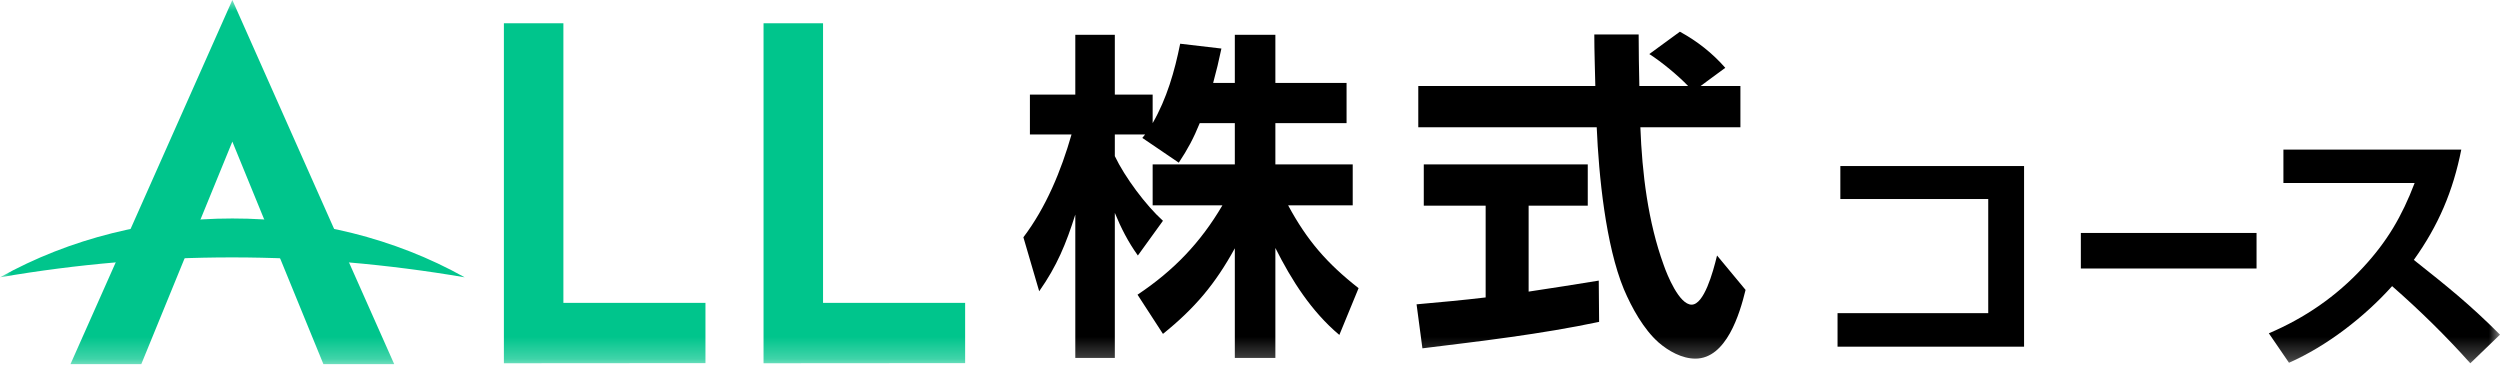
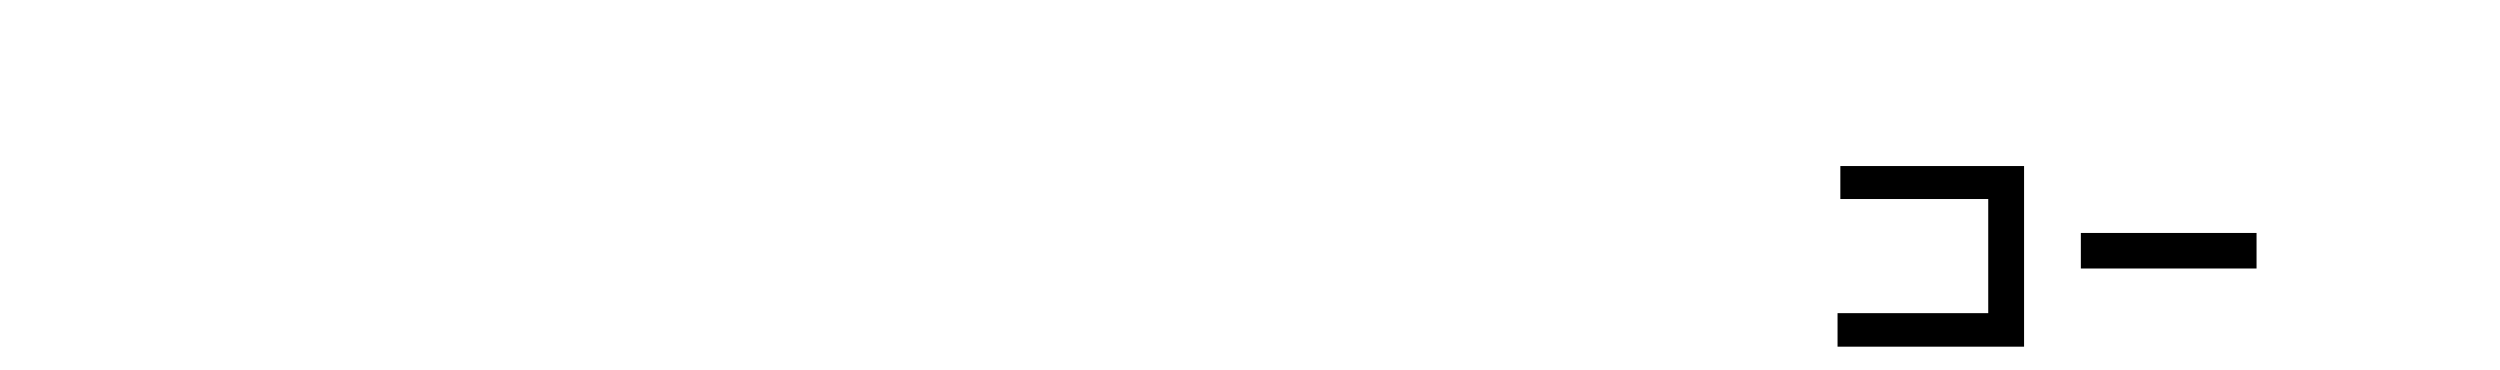
<svg xmlns="http://www.w3.org/2000/svg" width="115" height="17" viewBox="0 0 115 17" fill="none">
  <path d="M84.656 7.638V9.155H91.459V14.405H84.527V15.947H93.107V7.638H84.656Z" fill="black" />
  <rect x="95.719" y="10.716" width="8.082" height="1.635" fill="black" />
  <mask id="mask0_10809_845" style="mask-type:alpha" maskUnits="userSpaceOnUse" x="0" y="0" width="115" height="17">
-     <rect width="115" height="16.75" fill="#D9D9D9" />
-   </mask>
+     </mask>
  <g mask="url(#mask0_10809_845)">
    <path d="M115 15.394L113.634 16.711C112.5 15.442 111.317 14.284 110.037 13.162C108.768 14.577 107.037 15.918 105.294 16.687L104.367 15.332C106.025 14.626 107.465 13.638 108.695 12.309C109.806 11.113 110.487 9.955 111.073 8.419H105.037V6.883H113.219C112.842 8.785 112.171 10.37 111.036 11.956C112.573 13.174 113.598 13.992 115 15.394Z" fill="black" />
-     <path d="M54.224 7.483L52.547 6.344C52.595 6.297 52.627 6.234 52.675 6.186H51.282V7.182C51.742 8.148 52.706 9.444 53.496 10.156L52.342 11.753C51.899 11.136 51.567 10.488 51.282 9.792V16.466H49.464V9.871C49.037 11.215 48.626 12.227 47.803 13.398L47.076 10.915C48.119 9.539 48.816 7.847 49.29 6.186H47.376V4.352H49.464V1.6H51.282V4.352H53.022V5.664C53.67 4.541 54.034 3.277 54.288 2.011L56.185 2.233C56.074 2.77 55.948 3.292 55.805 3.814H56.802V1.6H58.667V3.814H61.942V5.664H58.667V7.562H62.225V9.444H59.253C60.122 11.057 61.04 12.116 62.495 13.255L61.61 15.407C60.328 14.332 59.412 12.892 58.667 11.406V16.466H56.802V11.421C55.9 13.065 54.967 14.173 53.496 15.359L52.326 13.556C53.987 12.448 55.22 11.168 56.232 9.444H53.022V7.562H56.802V5.664H55.188C54.904 6.361 54.635 6.866 54.224 7.483Z" fill="black" />
-     <path d="M68.34 9.46H65.494V7.562H73.037V9.46H70.317V13.414C71.392 13.255 72.468 13.082 73.543 12.908L73.559 14.806C70.87 15.374 68.135 15.69 65.431 16.023L65.162 13.999C66.221 13.904 67.281 13.809 68.34 13.682V9.46ZM80.059 3.957V5.855H75.457C75.536 7.958 75.805 10.203 76.532 12.196C76.691 12.655 77.244 14.014 77.814 14.014C78.383 14.014 78.794 12.543 78.984 11.753L80.296 13.335C80.028 14.441 79.411 16.497 77.987 16.497C77.37 16.497 76.754 16.15 76.295 15.754C75.6 15.137 75.061 14.157 74.698 13.304C73.86 11.279 73.543 8.069 73.449 5.855H65.241V3.957H73.385C73.369 3.166 73.338 2.376 73.338 1.584H75.378C75.378 2.376 75.394 3.166 75.41 3.957H77.655C77.182 3.466 76.438 2.85 75.868 2.486L77.275 1.458C78.082 1.901 78.763 2.438 79.363 3.119L78.225 3.957H80.059Z" fill="black" />
    <path d="M10.688 -0L3.243 16.749H6.5L10.688 6.514L14.876 16.749H18.133L10.688 -0Z" fill="#00C58C" />
    <path d="M32.451 13.932H25.916V1.069H23.179V16.71L32.451 16.703V13.932Z" fill="#00C58C" />
    <path d="M44.396 13.932H37.86V1.069H35.123V16.71L44.396 16.703V13.932Z" fill="#00C58C" />
-     <path d="M0 12.756C6.457 9.153 14.917 9.143 21.375 12.756C14.249 11.54 7.127 11.531 0 12.756Z" fill="#00C58C" />
  </g>
</svg>